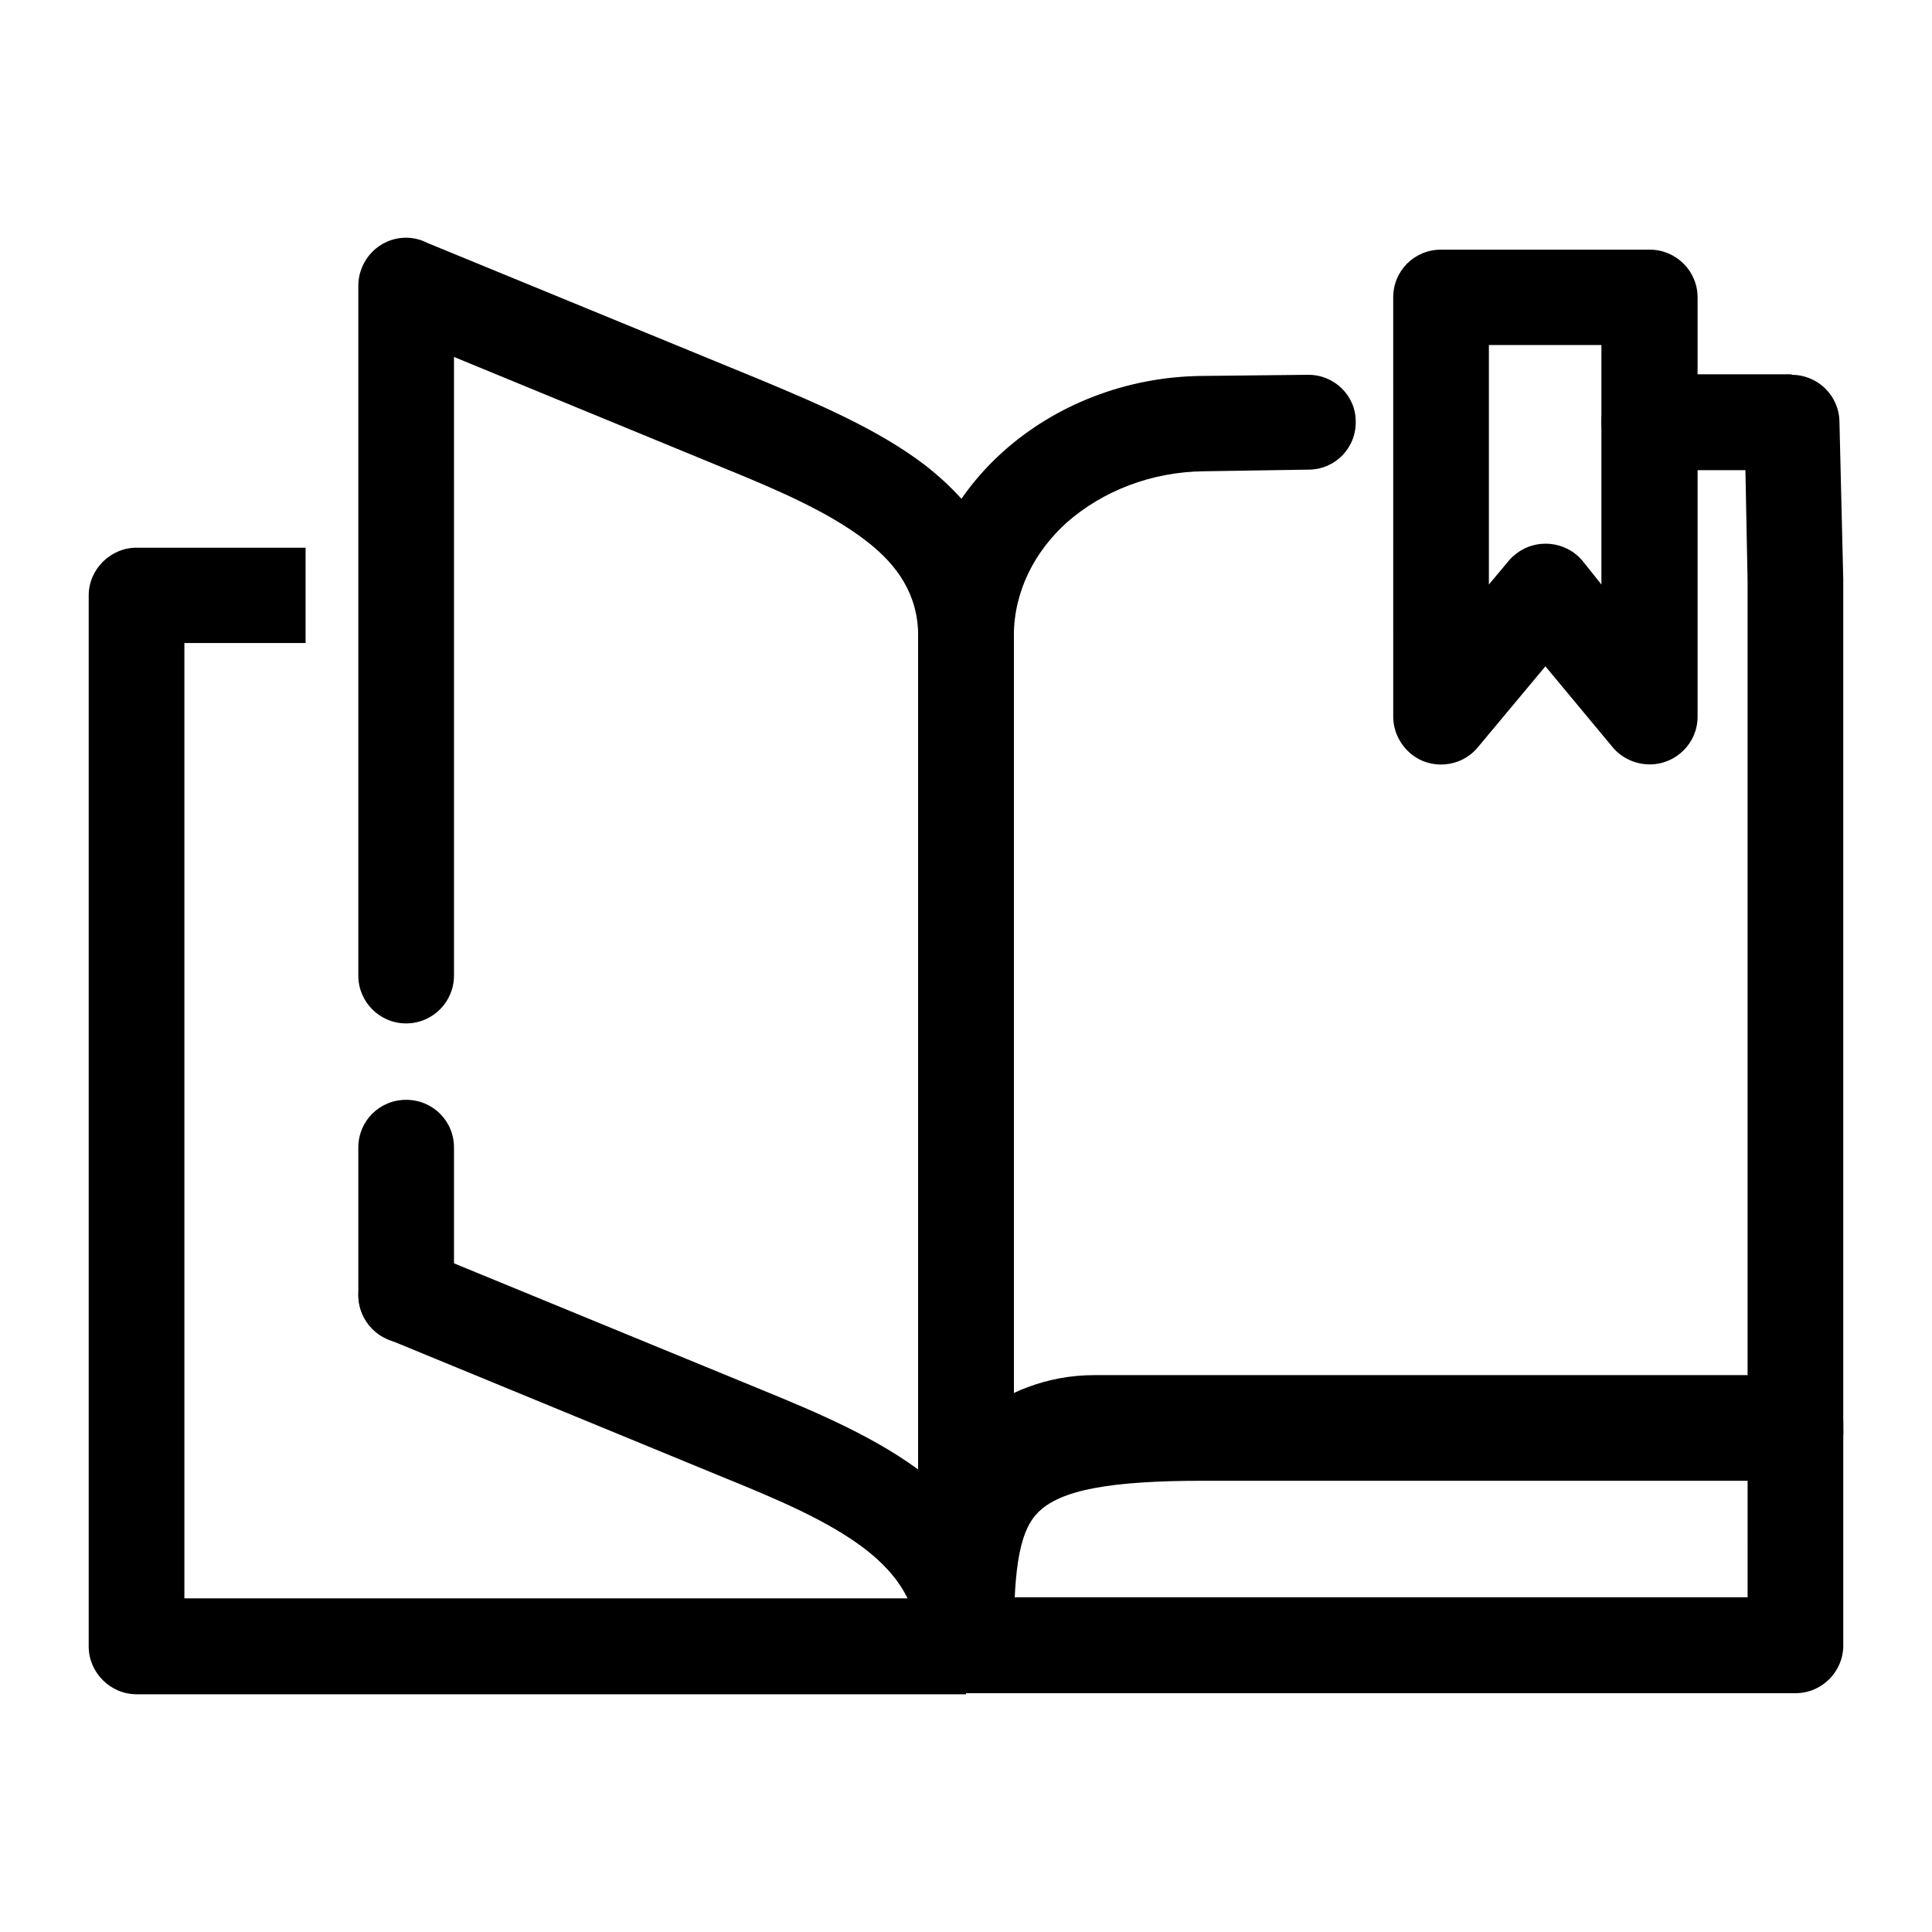
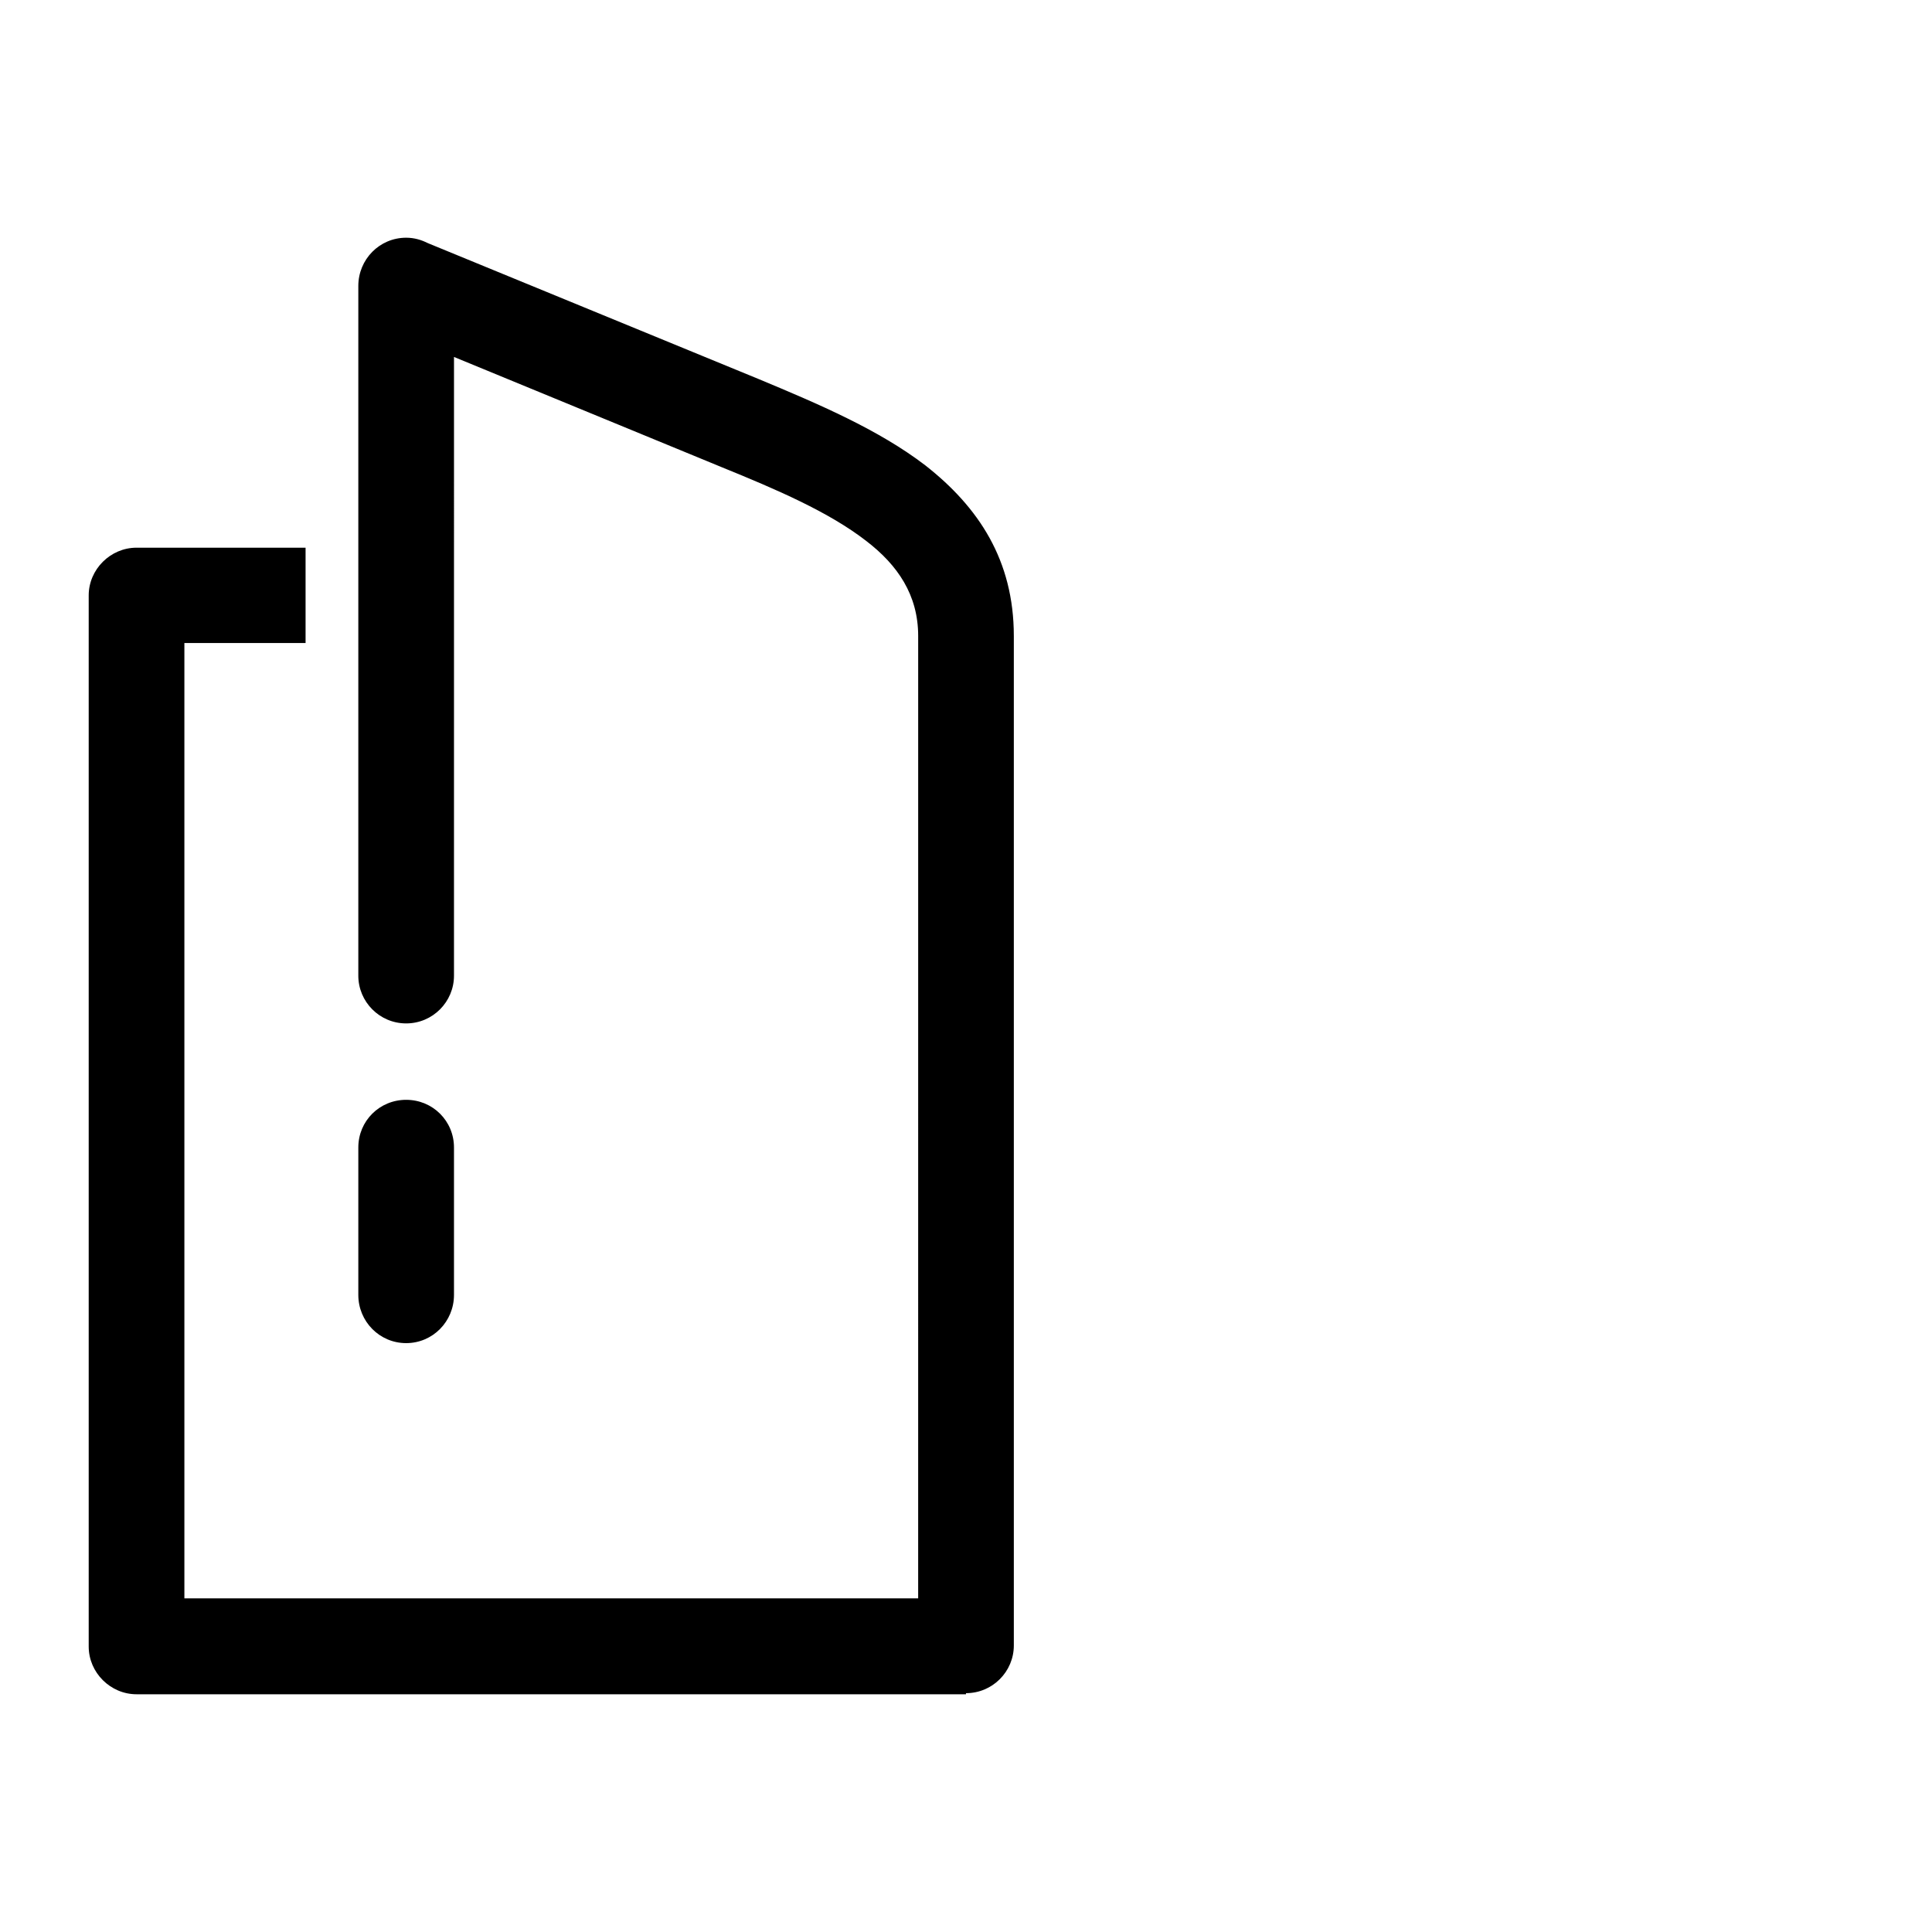
<svg xmlns="http://www.w3.org/2000/svg" fill="#000000" width="800px" height="800px" version="1.1" viewBox="144 144 512 512">
  <g>
-     <path d="m246.88 498.94c-6.484-2.731-9.652-10.051-6.914-16.516 2.594-6.465 10.082-9.477 16.418-6.891l88.73 36.477c15.844 6.465 31.691 13.211 44.078 22.832 14.117 10.914 23.477 25.129 23.477 45.238 0 6.891-5.617 12.637-12.676 12.637-7.059 0-12.676-5.742-12.676-12.637 0-10.914-5.473-18.812-13.684-25.277-9.941-7.754-24.059-13.645-38.172-19.387z" />
    <path d="m264.31 487.16c0 7.039-5.617 12.781-12.676 12.781-7.059 0-12.676-5.742-12.676-12.781v-39.059c0-7.039 5.617-12.637 12.676-12.637 7.059 0 12.676 5.602 12.676 12.637zm0-84.582c0 6.891-5.617 12.637-12.676 12.637-7.059 0-12.676-5.742-12.676-12.637v-182.8c0-7.039 5.617-12.781 12.676-12.781 2.16 0 4.035 0.574 5.762 1.438l87.723 36.043c15.844 6.606 31.691 13.355 44.078 22.832 14.117 11.059 23.477 25.129 23.477 45.23v267.53c0 6.891-5.617 12.637-12.676 12.637s-12.676-5.742-12.676-12.637l0.004-267.52c0-10.914-5.473-18.812-13.684-25.129-9.941-7.754-24.059-13.785-38.172-19.527l-71.156-29.297z" />
    <path d="m224.98 314.41h-32.117v253.17l207.13 0.004v25.418l-219.81-0.004c-6.914 0-12.676-5.742-12.676-12.637v-278.58c0-6.891 5.762-12.637 12.676-12.637h44.797v25.27z" />
-     <path d="m632.48 523.64c0 7.039-5.617 12.781-12.676 12.781-7.059 0-12.676-5.742-12.676-12.781v-224.88-0.719l-0.574-29.438h-25.352c-7.059 0-12.82-5.742-12.82-12.781 0-6.891 5.762-12.637 12.82-12.637h37.594v0.145c6.914 0 12.531 5.457 12.676 12.348l1.008 41.785v1.293zm-142.02-280.31c7.059-0.145 12.82 5.457 12.82 12.348 0.145 7.039-5.473 12.781-12.531 12.781l-27.652 0.434c-14.117 0.145-26.934 5.316-36.301 13.496-8.641 7.754-14.117 18.379-14.117 30.156v267.53c0 6.891-5.617 12.637-12.676 12.637s-12.676-5.742-12.676-12.637l0.004-267.52c0-19.242 8.641-36.477 22.617-48.969 13.684-12.207 32.41-19.816 52.863-19.961z" />
-     <path d="m619.8 511c7.059 0 12.676 5.742 12.676 12.637 0 7.039-5.617 12.781-12.676 12.781h-156.86c-24.918 0-38.027 2.438-43.934 8.473-5.473 5.602-6.34 17.375-6.34 35.18 0 6.891-5.617 12.637-12.676 12.637s-12.676-5.742-12.676-12.637c0-24.129 1.875-40.637 13.543-52.703 11.234-11.633 29.676-16.367 62.086-16.367z" />
-     <path d="m433.99 508.42h185.82c7.059 0 12.676 5.742 12.676 12.637v59.02c0 6.891-5.617 12.637-12.676 12.637h-219.81c-7.059 0-12.676-5.742-12.676-12.637v-29.438c0-11.922 5.473-22.688 14.402-30.445 8.352-7.18 19.879-11.773 32.266-11.773zm173.14 25.418h-173.14c-6.191 0-11.809 2.012-15.699 5.457-3.457 3.019-5.617 7.039-5.617 11.348v16.656h194.46z" />
-     <path d="m525.89 210.16h55.312c6.914 0 12.676 5.602 12.676 12.637v111.14c0 7.039-5.762 12.637-12.676 12.637-4.176 0-7.918-2.012-10.227-5.027l-17.426-20.965-17.859 21.398c-4.465 5.457-12.531 6.176-17.859 1.723-3.023-2.586-4.609-6.176-4.609-9.766l-0.004-111.14c-0.004-7.031 5.613-12.637 12.672-12.637zm42.496 25.273h-29.816v63.469l5.043-6.031c0.574-0.719 1.152-1.293 1.875-1.867 5.332-4.453 13.395-3.734 17.859 1.582l5.043 6.316v-63.469z" />
  </g>
</svg>